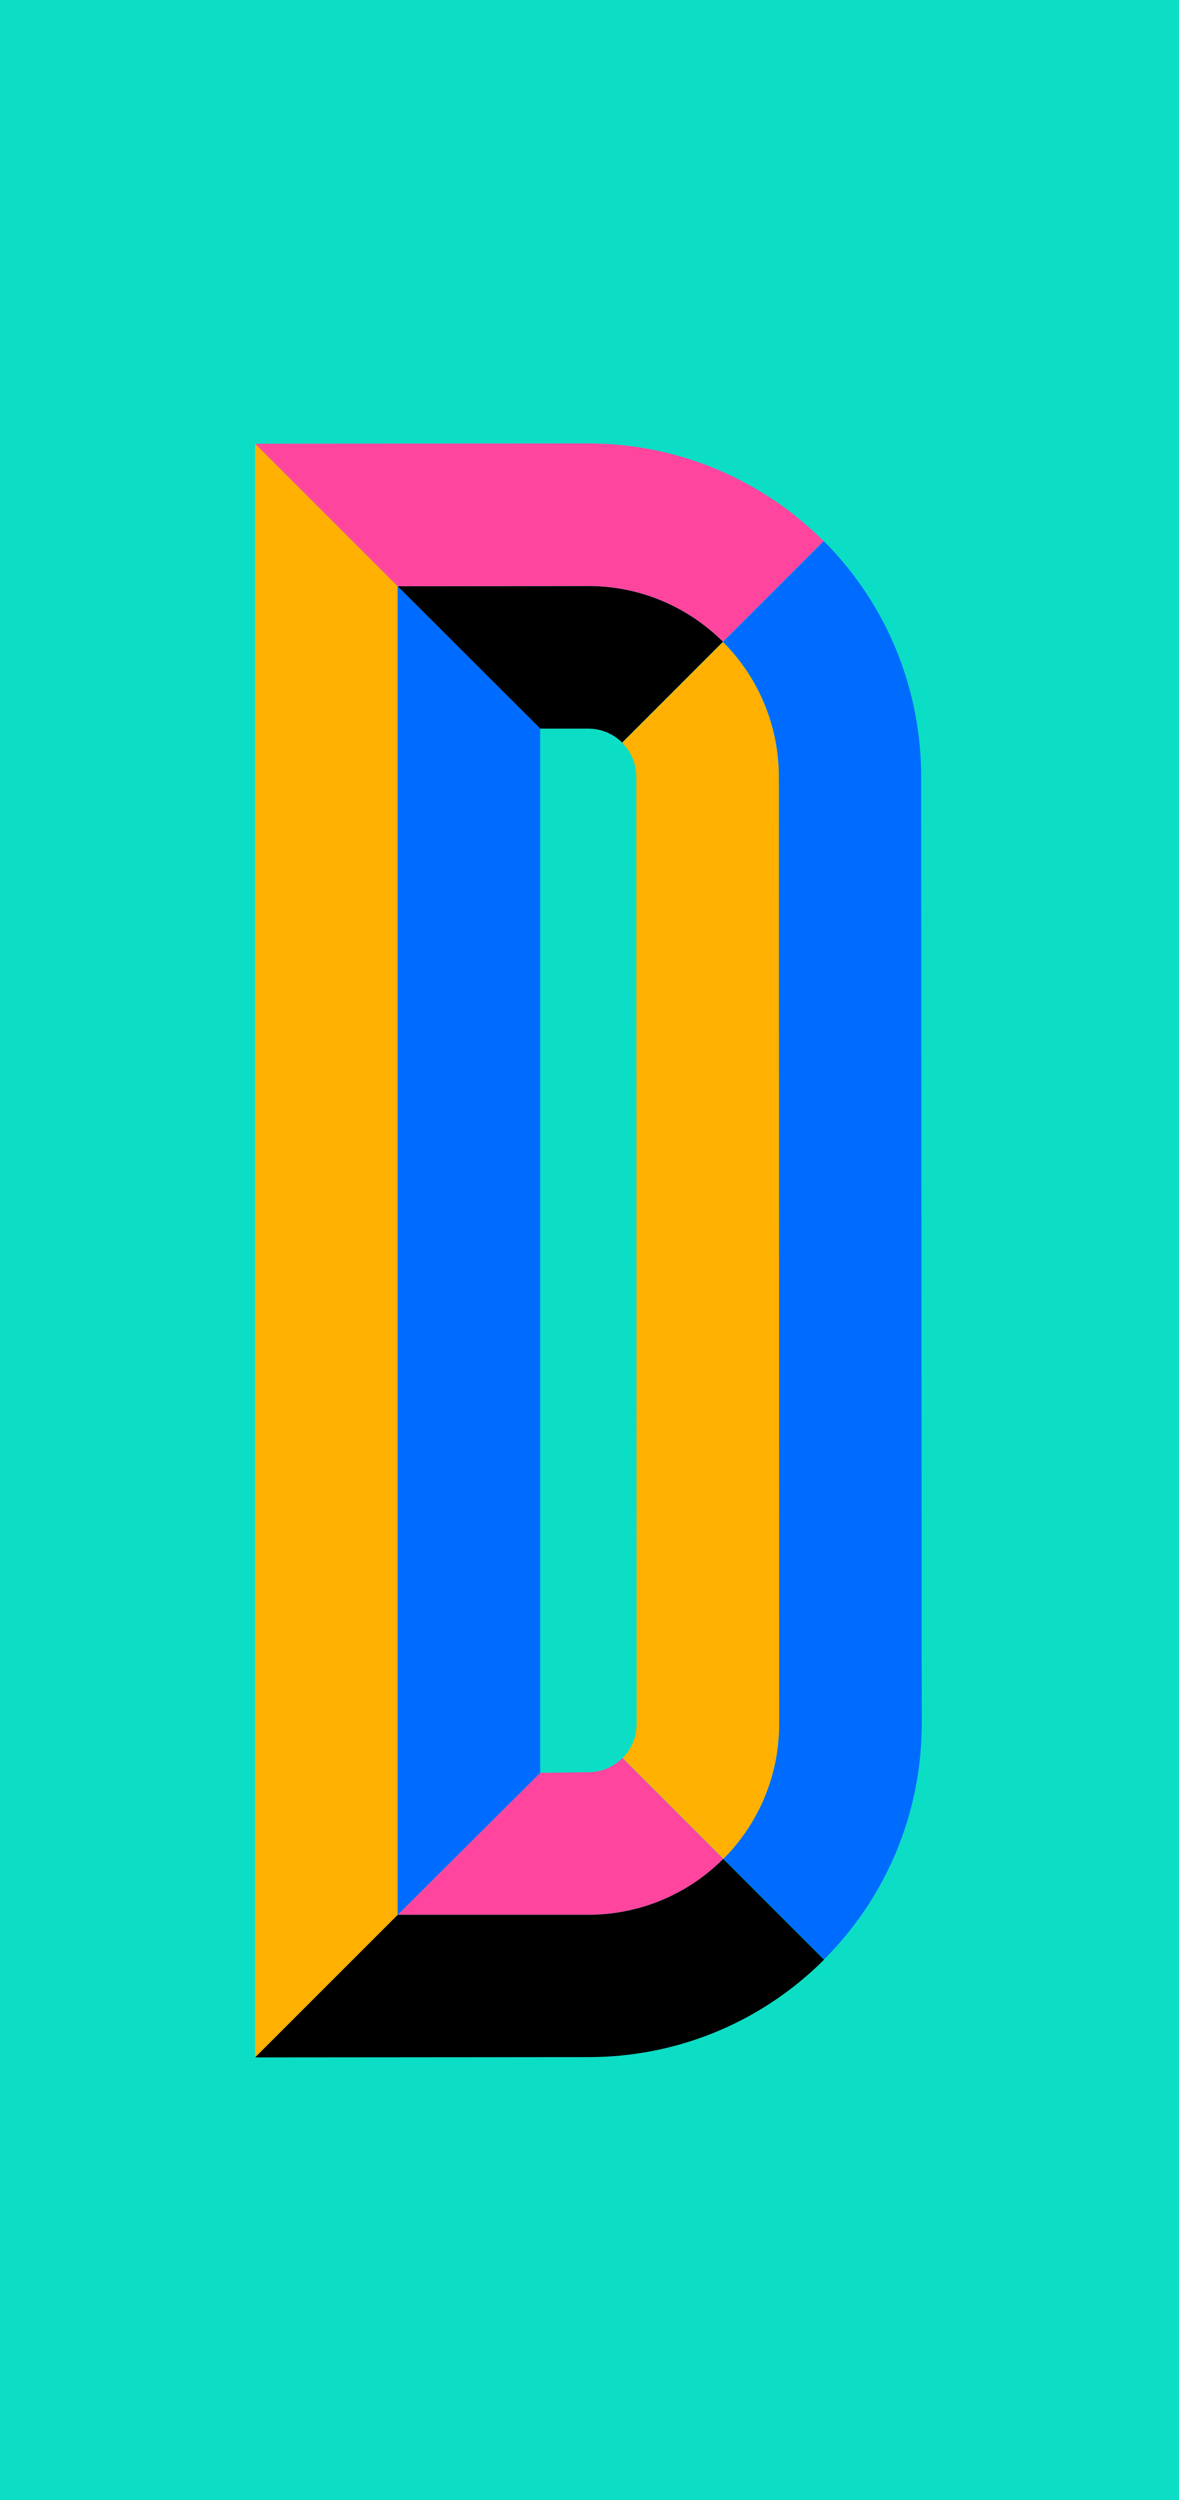
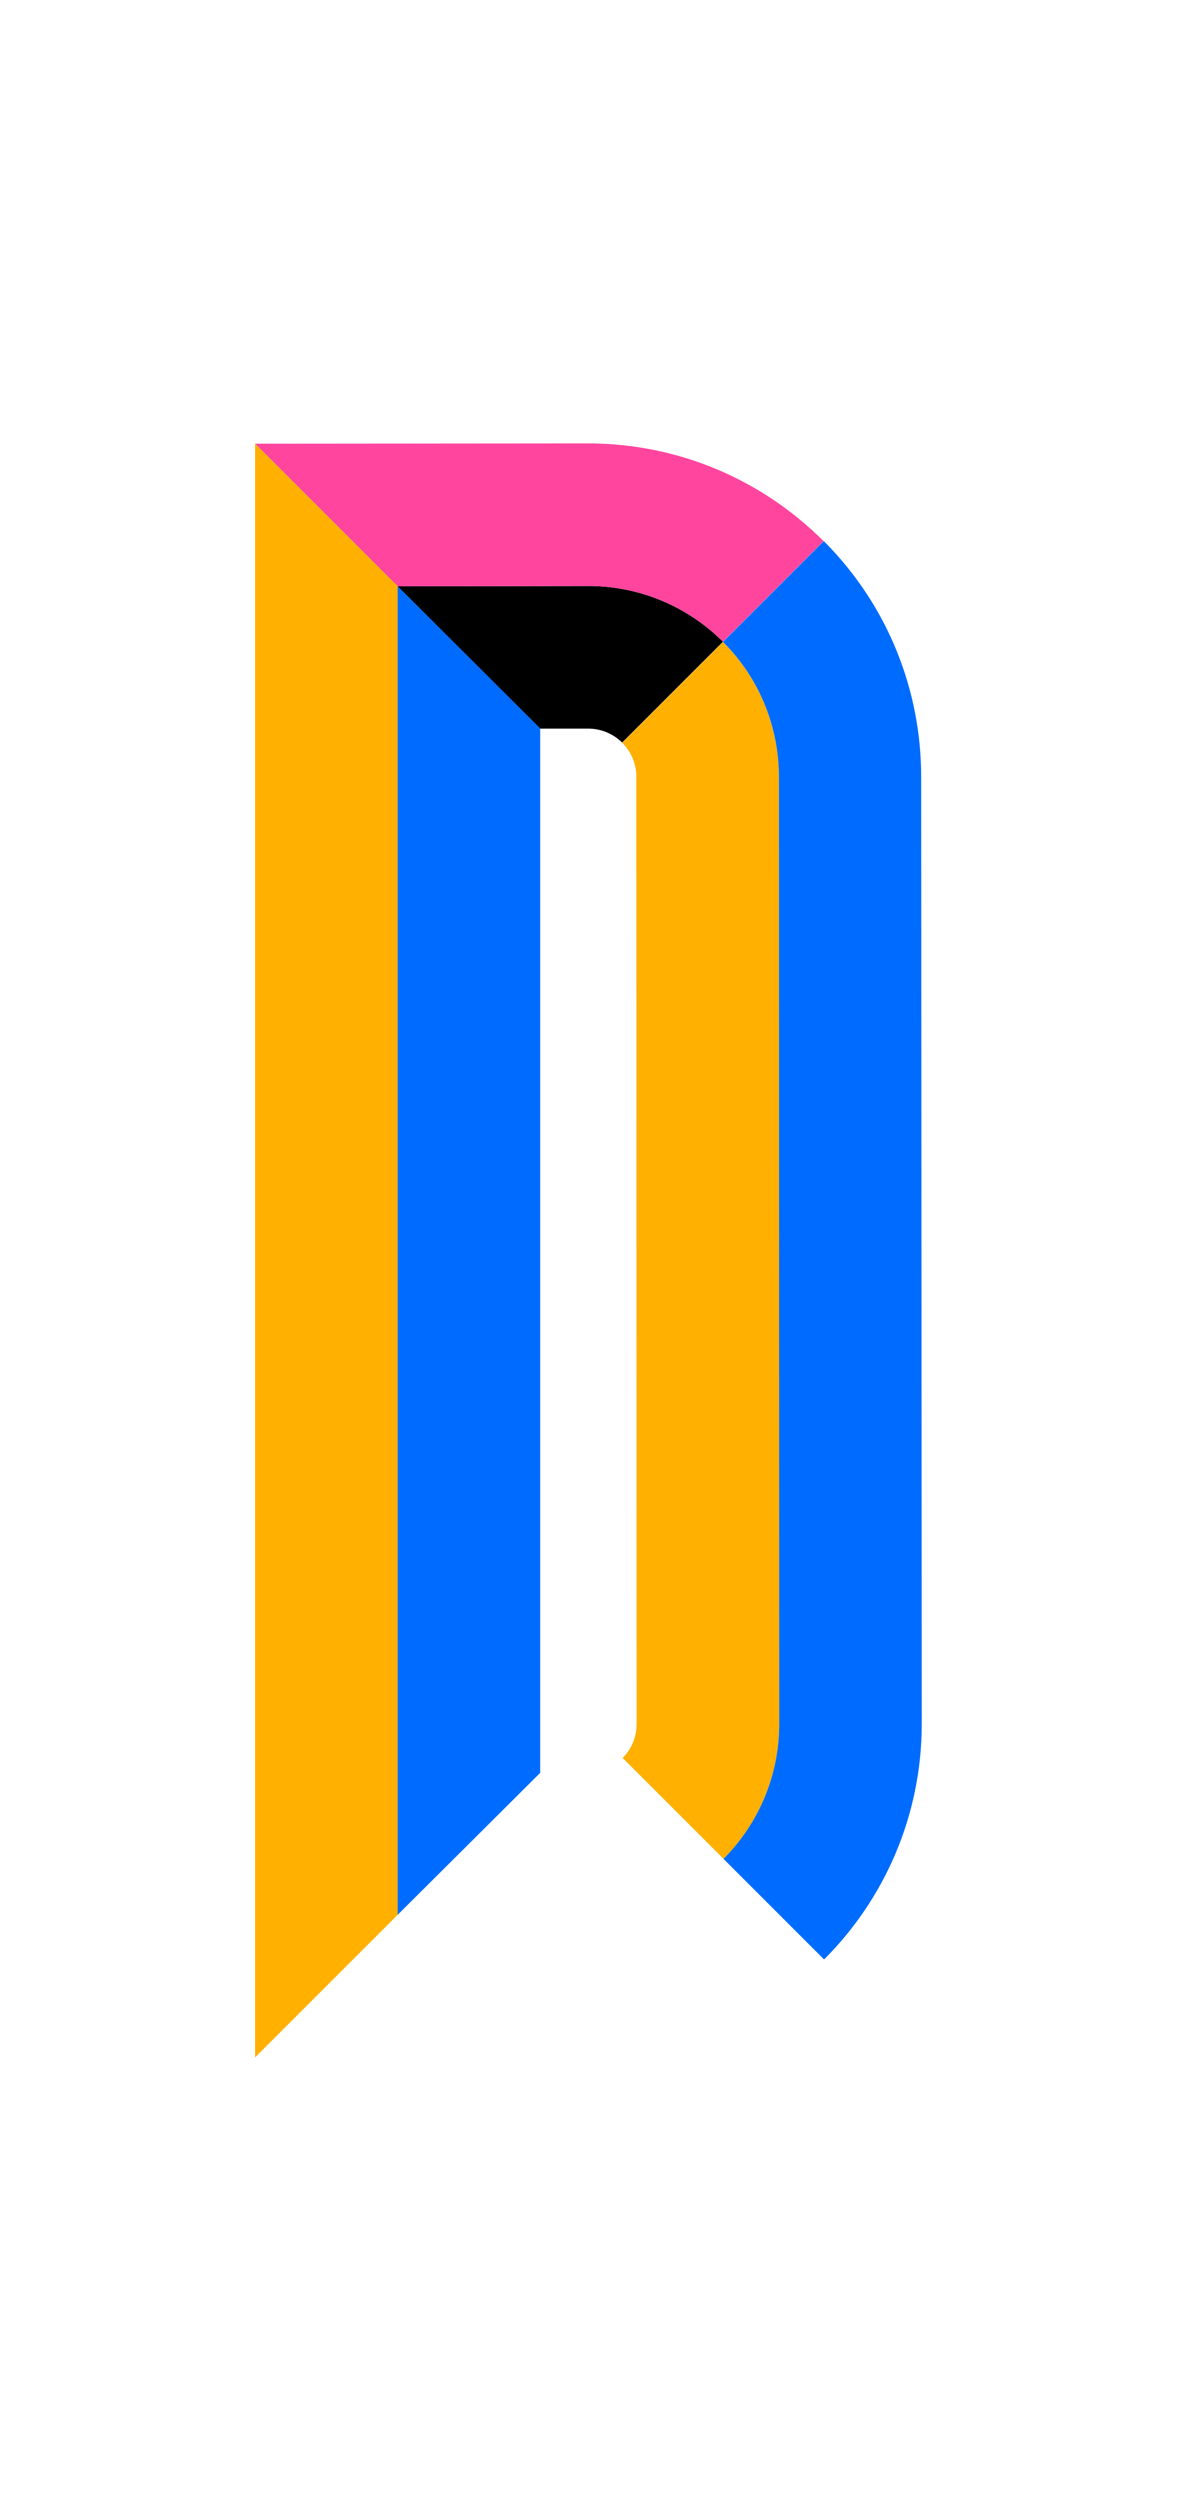
<svg xmlns="http://www.w3.org/2000/svg" id="Layer_2" viewBox="0 0 280.63 594.99">
  <defs>
    <style>
      .cls-1 {
        fill: #006cff;
      }

      .cls-2 {
        fill: #ff459e;
      }

      .cls-3 {
        fill: #ffb000;
      }

      .cls-4 {
        fill: #0cdec5;
      }
    </style>
  </defs>
  <g id="Layer_13">
-     <rect class="cls-4" width="280.63" height="594.99" />
-   </g>
+     </g>
  <g id="Layer_17">
    <path d="M140,139.45c12.52,0,23.86,5.07,32.08,13.26l-24,24c-2.08-2.05-4.94-3.32-8.09-3.32h-11.42s-33.93-33.86-33.93-33.86l45.35-.07Z" />
    <path class="cls-2" d="M140,139.45c12.52,0,23.86,5.07,32.08,13.26l23.94-23.94c-14.34-14.35-34.15-23.23-56.03-23.25l-79.28.07,33.93,33.93,45.35-.07Z" />
    <path class="cls-3" d="M151.47,184.83c-.02-2.92-1.14-5.84-3.37-8.07l23.99-23.99c8.86,8.86,13.29,20.46,13.31,32.06l.07,225.45c0,12.52-5.07,23.86-13.26,32.08l-24-24c2.05-2.08,3.32-4.94,3.32-8.09l-.07-225.45Z" />
    <path class="cls-1" d="M185.47,410.28c0,12.52-5.07,23.86-13.26,32.08l23.94,23.94c14.35-14.34,23.23-34.15,23.25-56.03l-.14-225.45c0-20.28-7.72-40.57-23.18-56.06l-23.99,23.99c8.86,8.86,13.29,20.46,13.31,32.06l.07,225.45Z" />
-     <path class="cls-2" d="M140.09,455.68c11.61-.02,23.21-4.45,32.06-13.31l-23.99-23.99c-2.23,2.23-5.15,3.35-8.07,3.37l-11.51.14-33.93,33.79h45.45Z" />
-     <path d="M140.09,455.68c11.61-.02,23.21-4.45,32.06-13.31l23.99,23.99c-15.49,15.46-35.77,23.19-56.06,23.18l-79.38.07,33.93-33.93h45.45Z" />
    <polygon class="cls-3" points="60.71 489.61 60.71 105.59 94.65 139.52 94.65 455.68 60.71 489.61" />
    <polygon class="cls-1" points="128.58 421.89 128.58 173.38 94.65 139.52 94.65 455.68 128.58 421.89" />
  </g>
</svg>